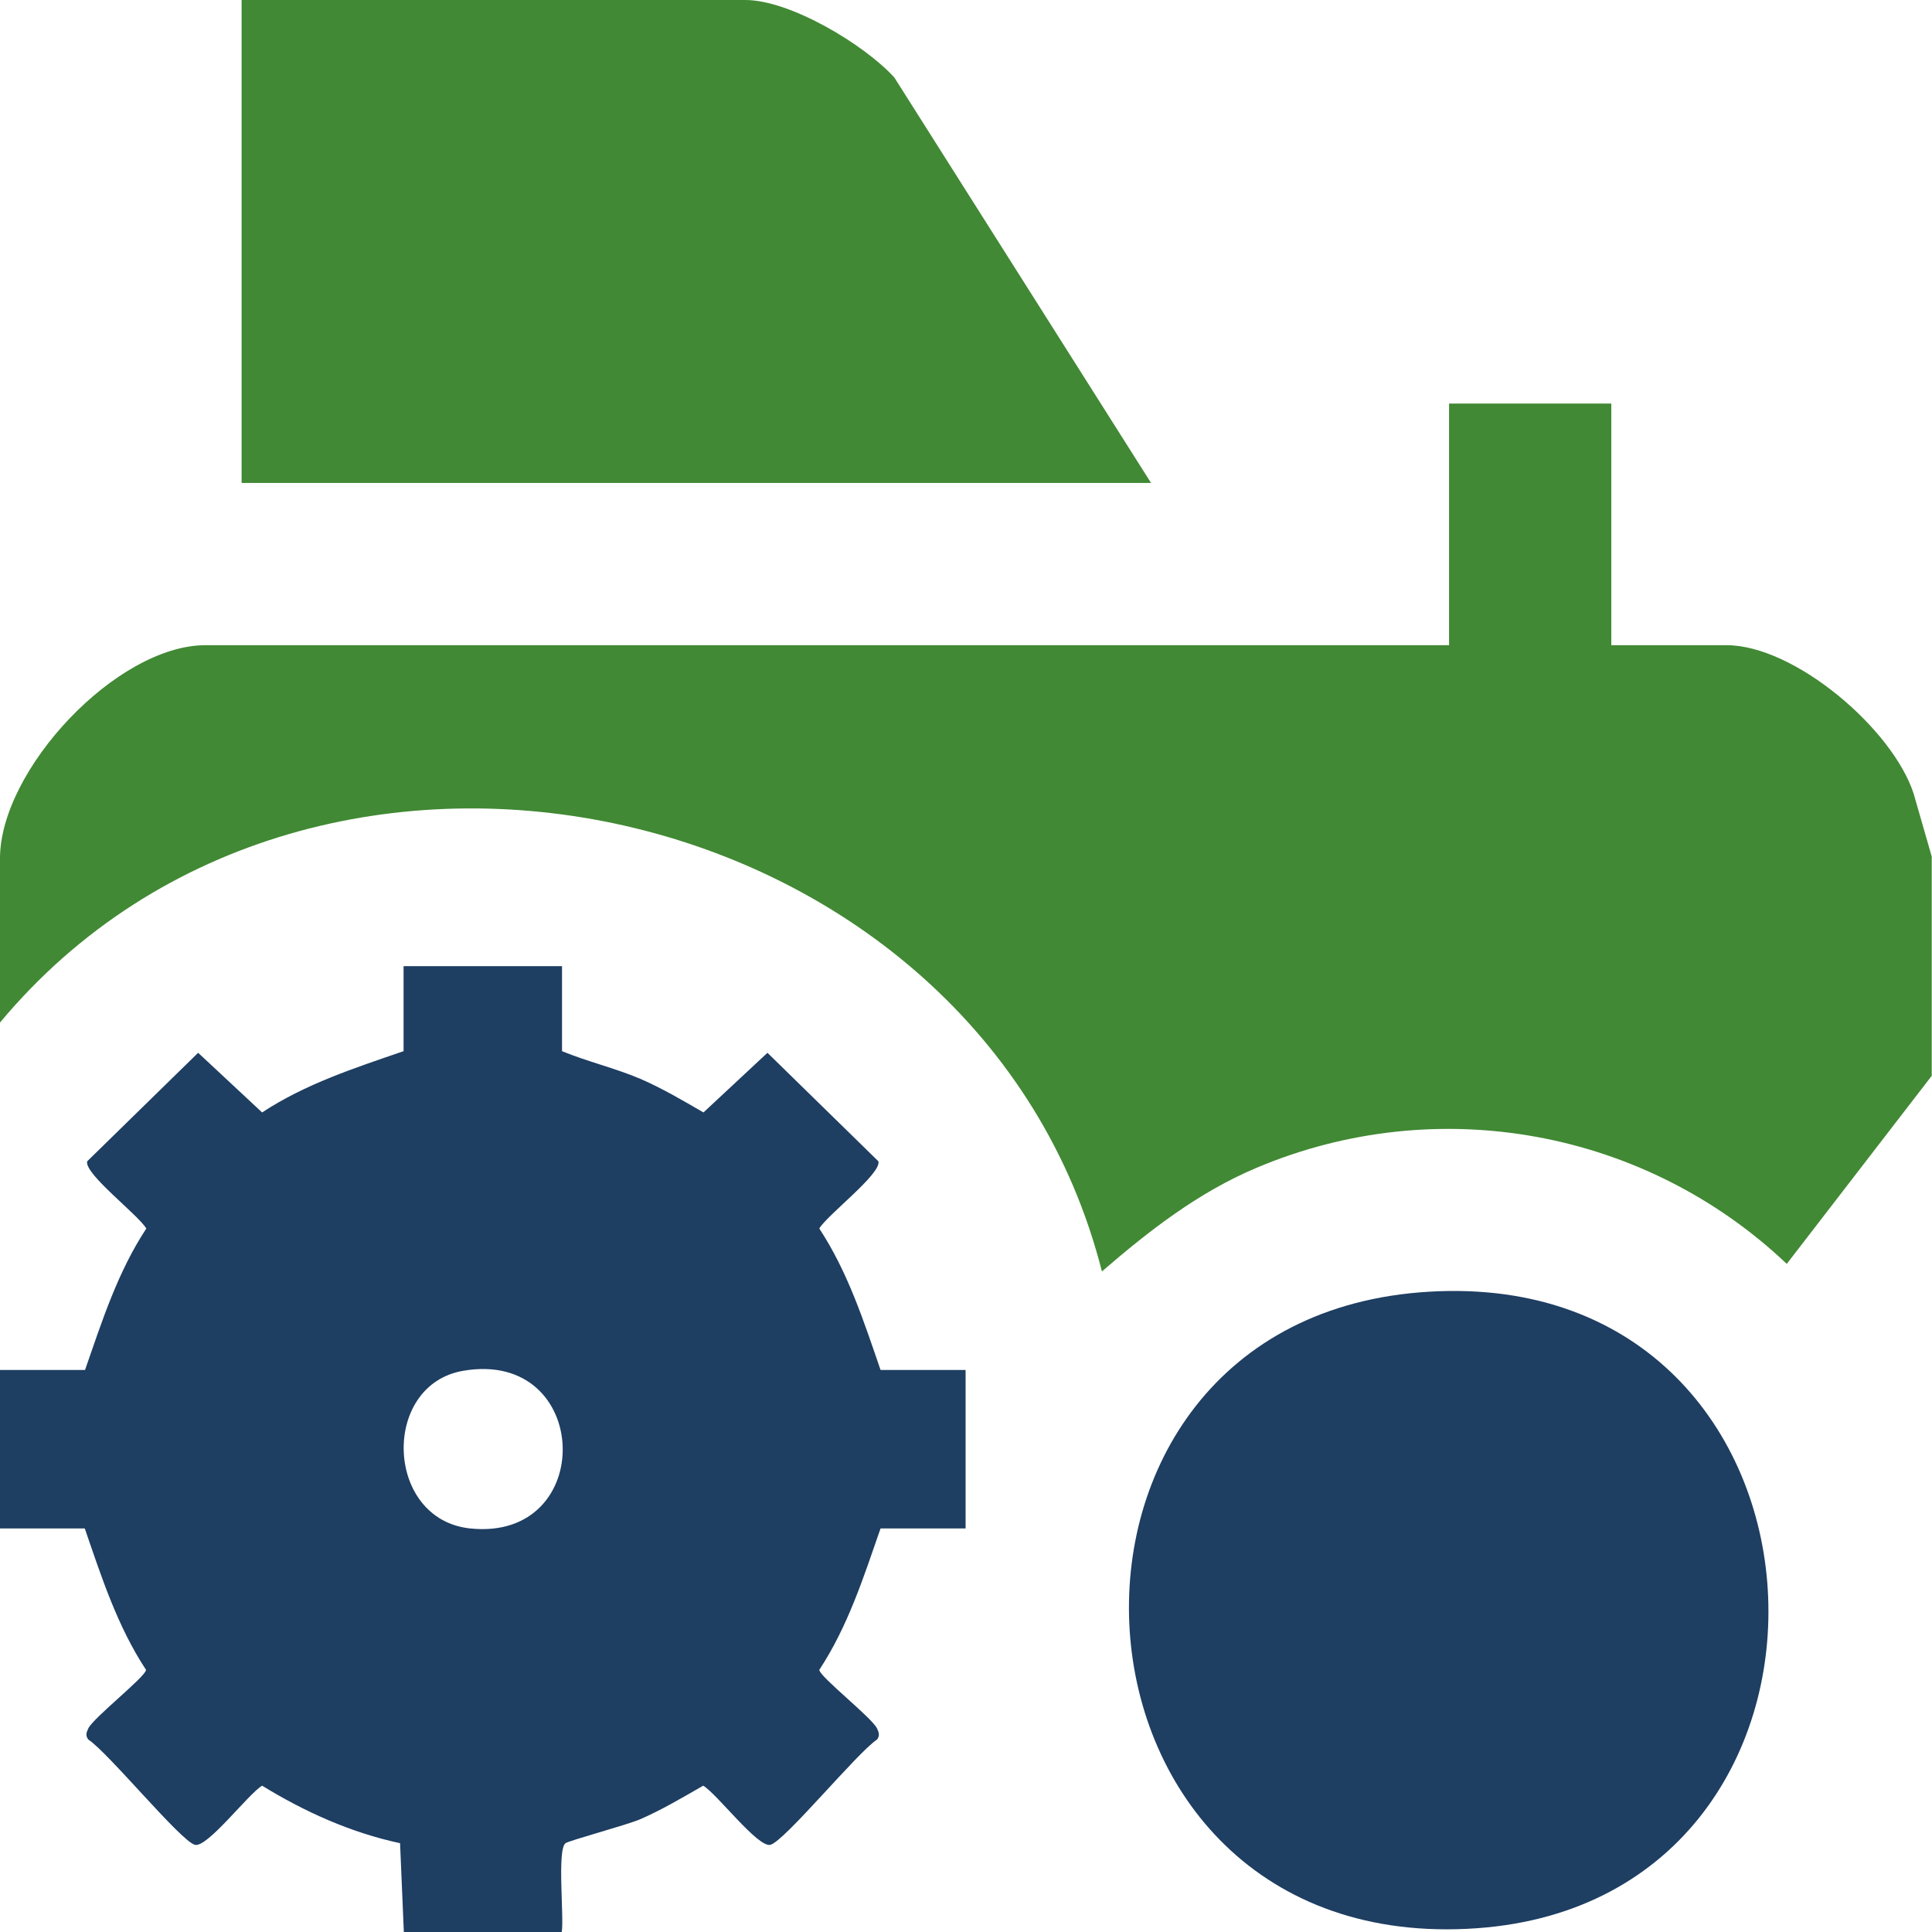
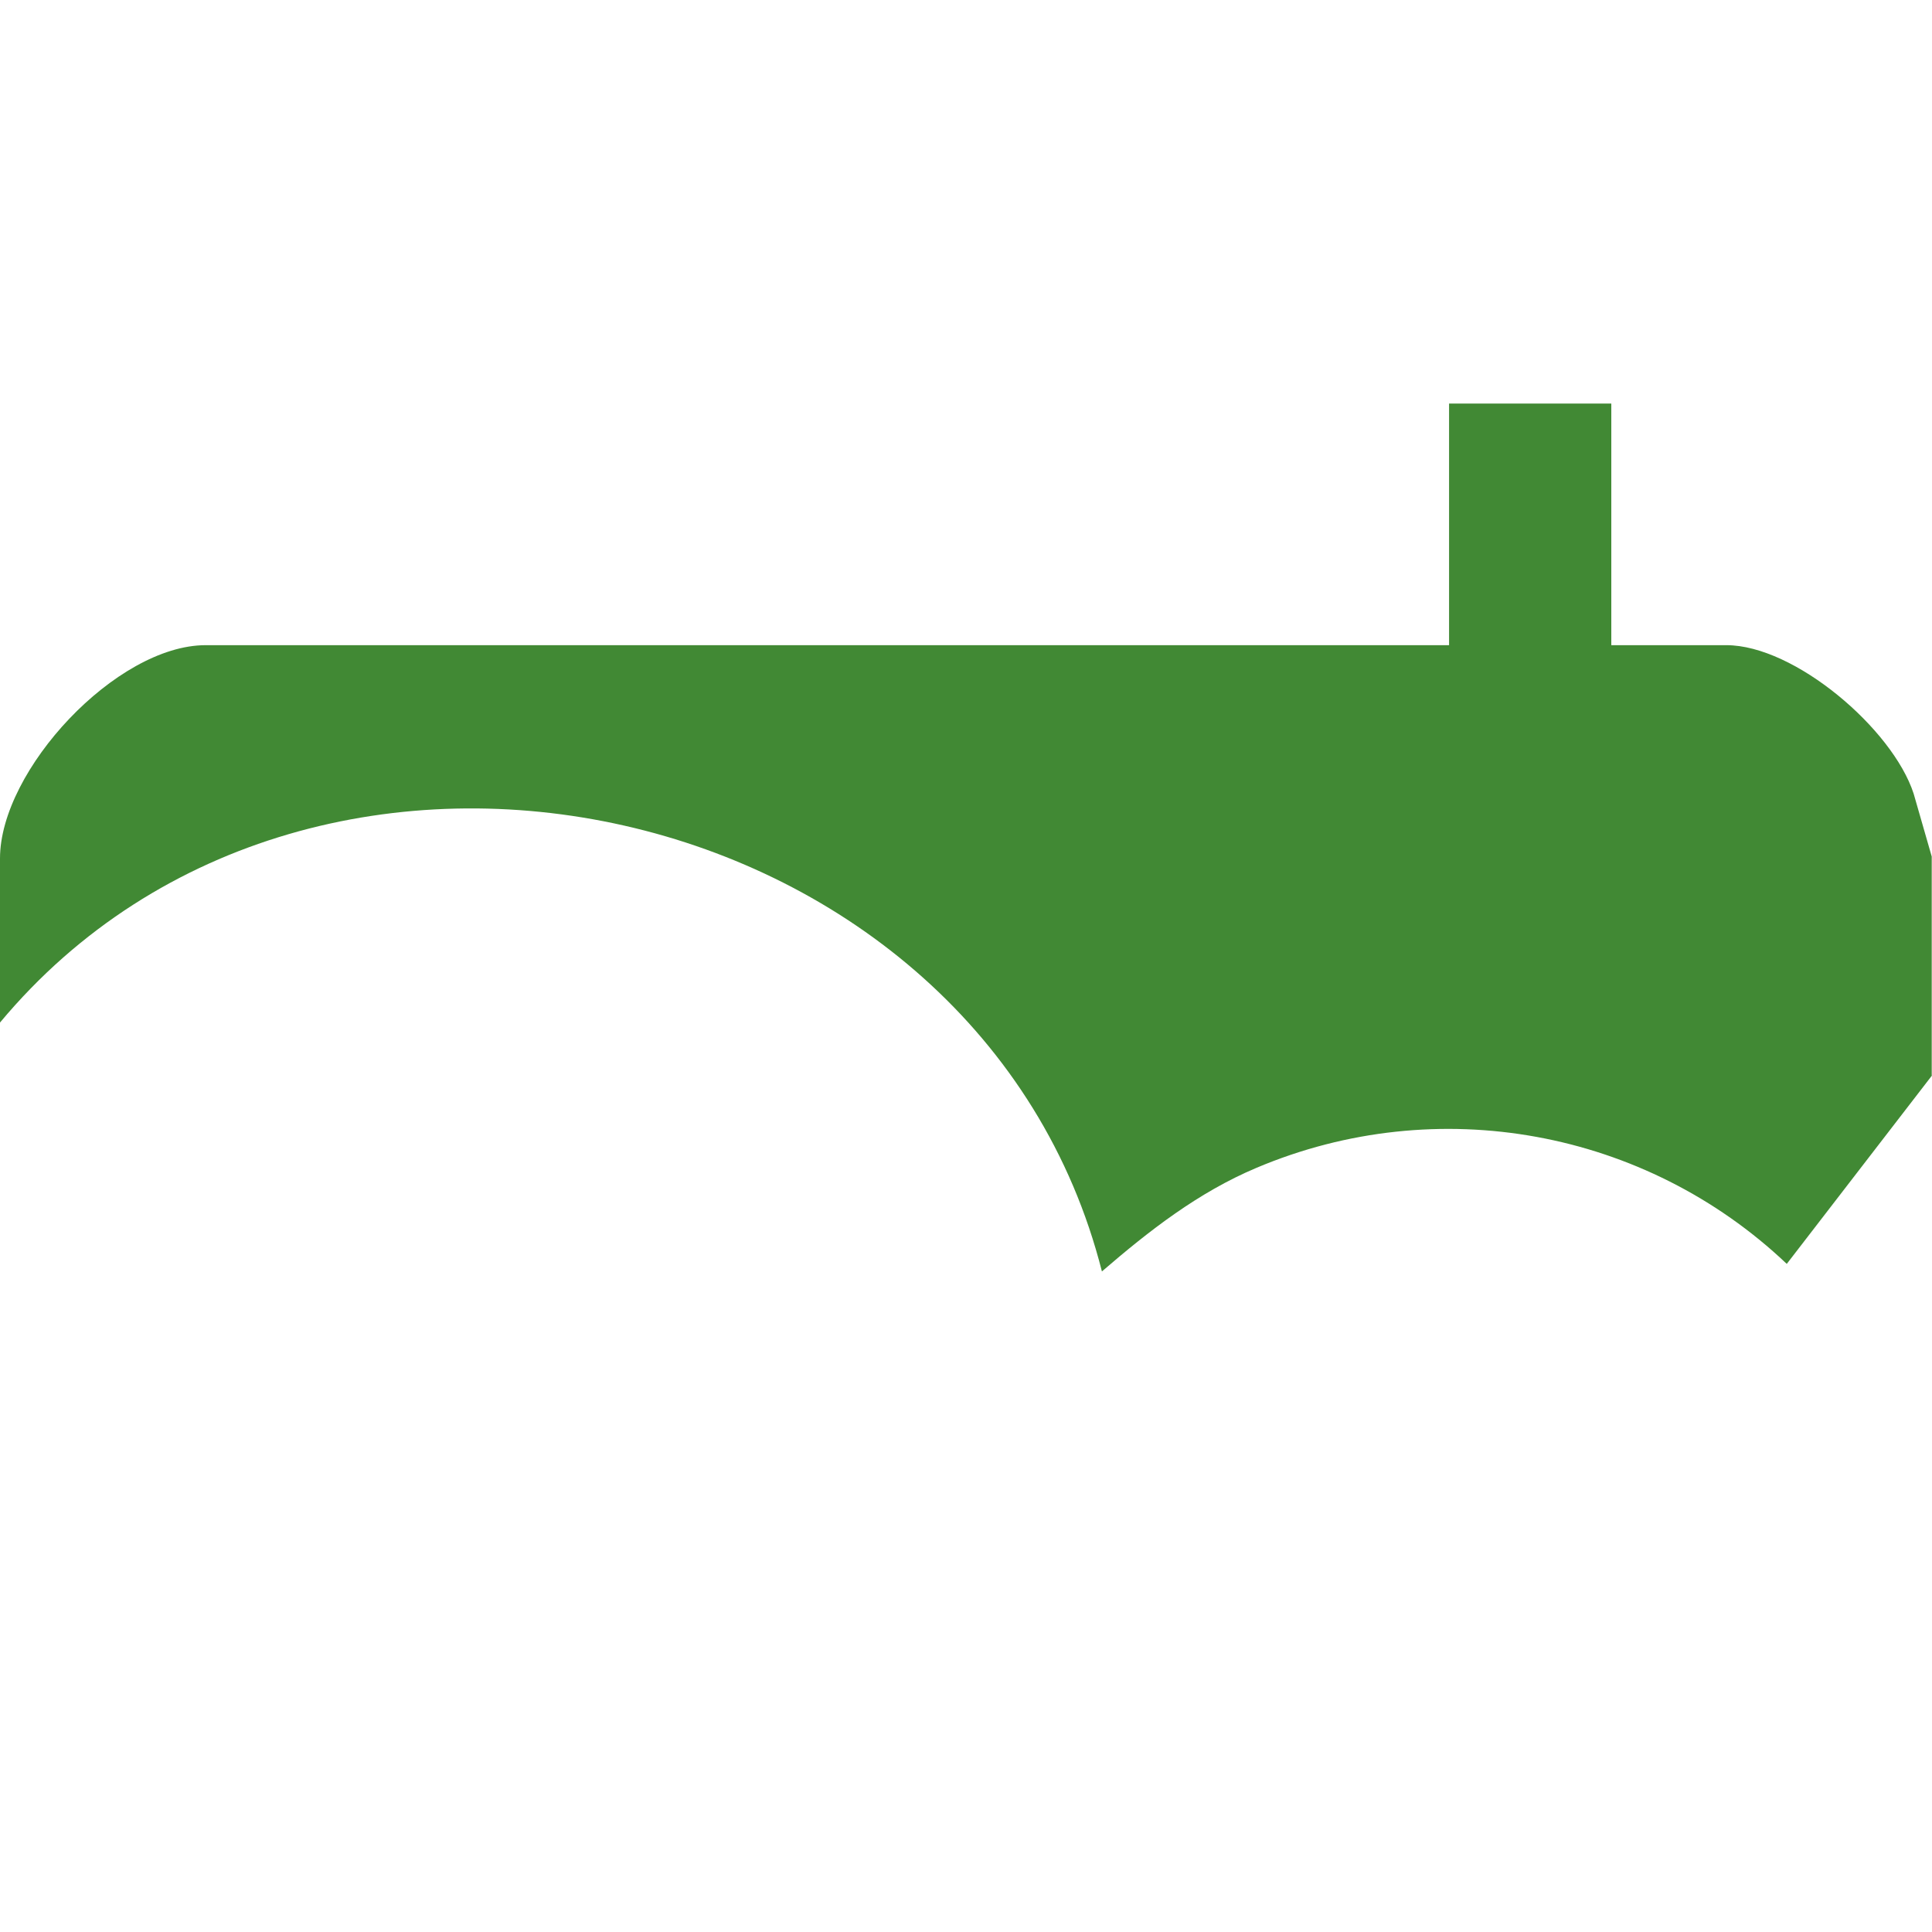
<svg xmlns="http://www.w3.org/2000/svg" id="Capa_2" data-name="Capa 2" viewBox="0 0 71.57 71.57">
  <defs>
    <style>
      .cls-1 {
        fill: #418934;
      }

      .cls-2 {
        fill: #1e3e62;
      }
    </style>
  </defs>
  <g id="Capa_1-2" data-name="Capa 1">
    <g>
      <path class="cls-1" d="M71.57,39.84l-5.38,6.98c-5.24-4.97-12.94-6.39-19.64-3.56-2.16.91-3.98,2.33-5.73,3.84C36.33,29.41,11.72,23.82,0,37.88v-6.08c0-3.27,4.31-7.9,7.62-7.9h46.06v-8.95h6.01v8.95h4.26c2.53,0,6.16,3.1,6.94,5.5l.67,2.33v8.11Z" />
-       <path class="cls-2" d="M14.96,71.57l-.14-3.29c-1.82-.39-3.53-1.16-5.11-2.13-.51.3-2.03,2.31-2.49,2.19-.53-.14-3.21-3.42-3.95-3.9-.11-.15-.07-.26,0-.41.19-.4,2.12-1.91,2.14-2.17-1.06-1.61-1.65-3.44-2.27-5.24H0v-5.87h3.15c.63-1.81,1.21-3.63,2.27-5.24-.3-.51-2.31-2.03-2.19-2.49l4.11-4.02,2.37,2.21c1.61-1.06,3.44-1.65,5.24-2.27v-3.15h5.87v3.15c.95.39,1.94.62,2.89,1.02.81.35,1.59.81,2.35,1.25l2.37-2.21,4.11,4.02c.12.46-1.89,1.98-2.19,2.49,1.06,1.61,1.65,3.44,2.27,5.24h3.15v5.87h-3.15c-.63,1.81-1.21,3.63-2.27,5.24.02.26,1.95,1.77,2.14,2.17.07.15.11.26,0,.41-.74.49-3.42,3.76-3.95,3.9-.46.12-1.98-1.89-2.49-2.19-.77.44-1.54.9-2.35,1.25-.5.21-2.64.79-2.75.88-.32.24-.05,2.73-.14,3.29h-5.87ZM17.16,50.78c-3.05.52-2.91,5.5.25,5.84,4.72.5,4.52-6.66-.25-5.84Z" />
-       <path class="cls-1" d="M42.64,17.89H8.95V0h18.66c1.66,0,4.41,1.65,5.52,2.87l9.51,15.02Z" />
-       <path class="cls-2" d="M52.95,47.85c15.87-.93,16.97,22.49,1.77,23.58-16.19,1.16-17.54-22.66-1.77-23.58Z" />
    </g>
  </g>
</svg>